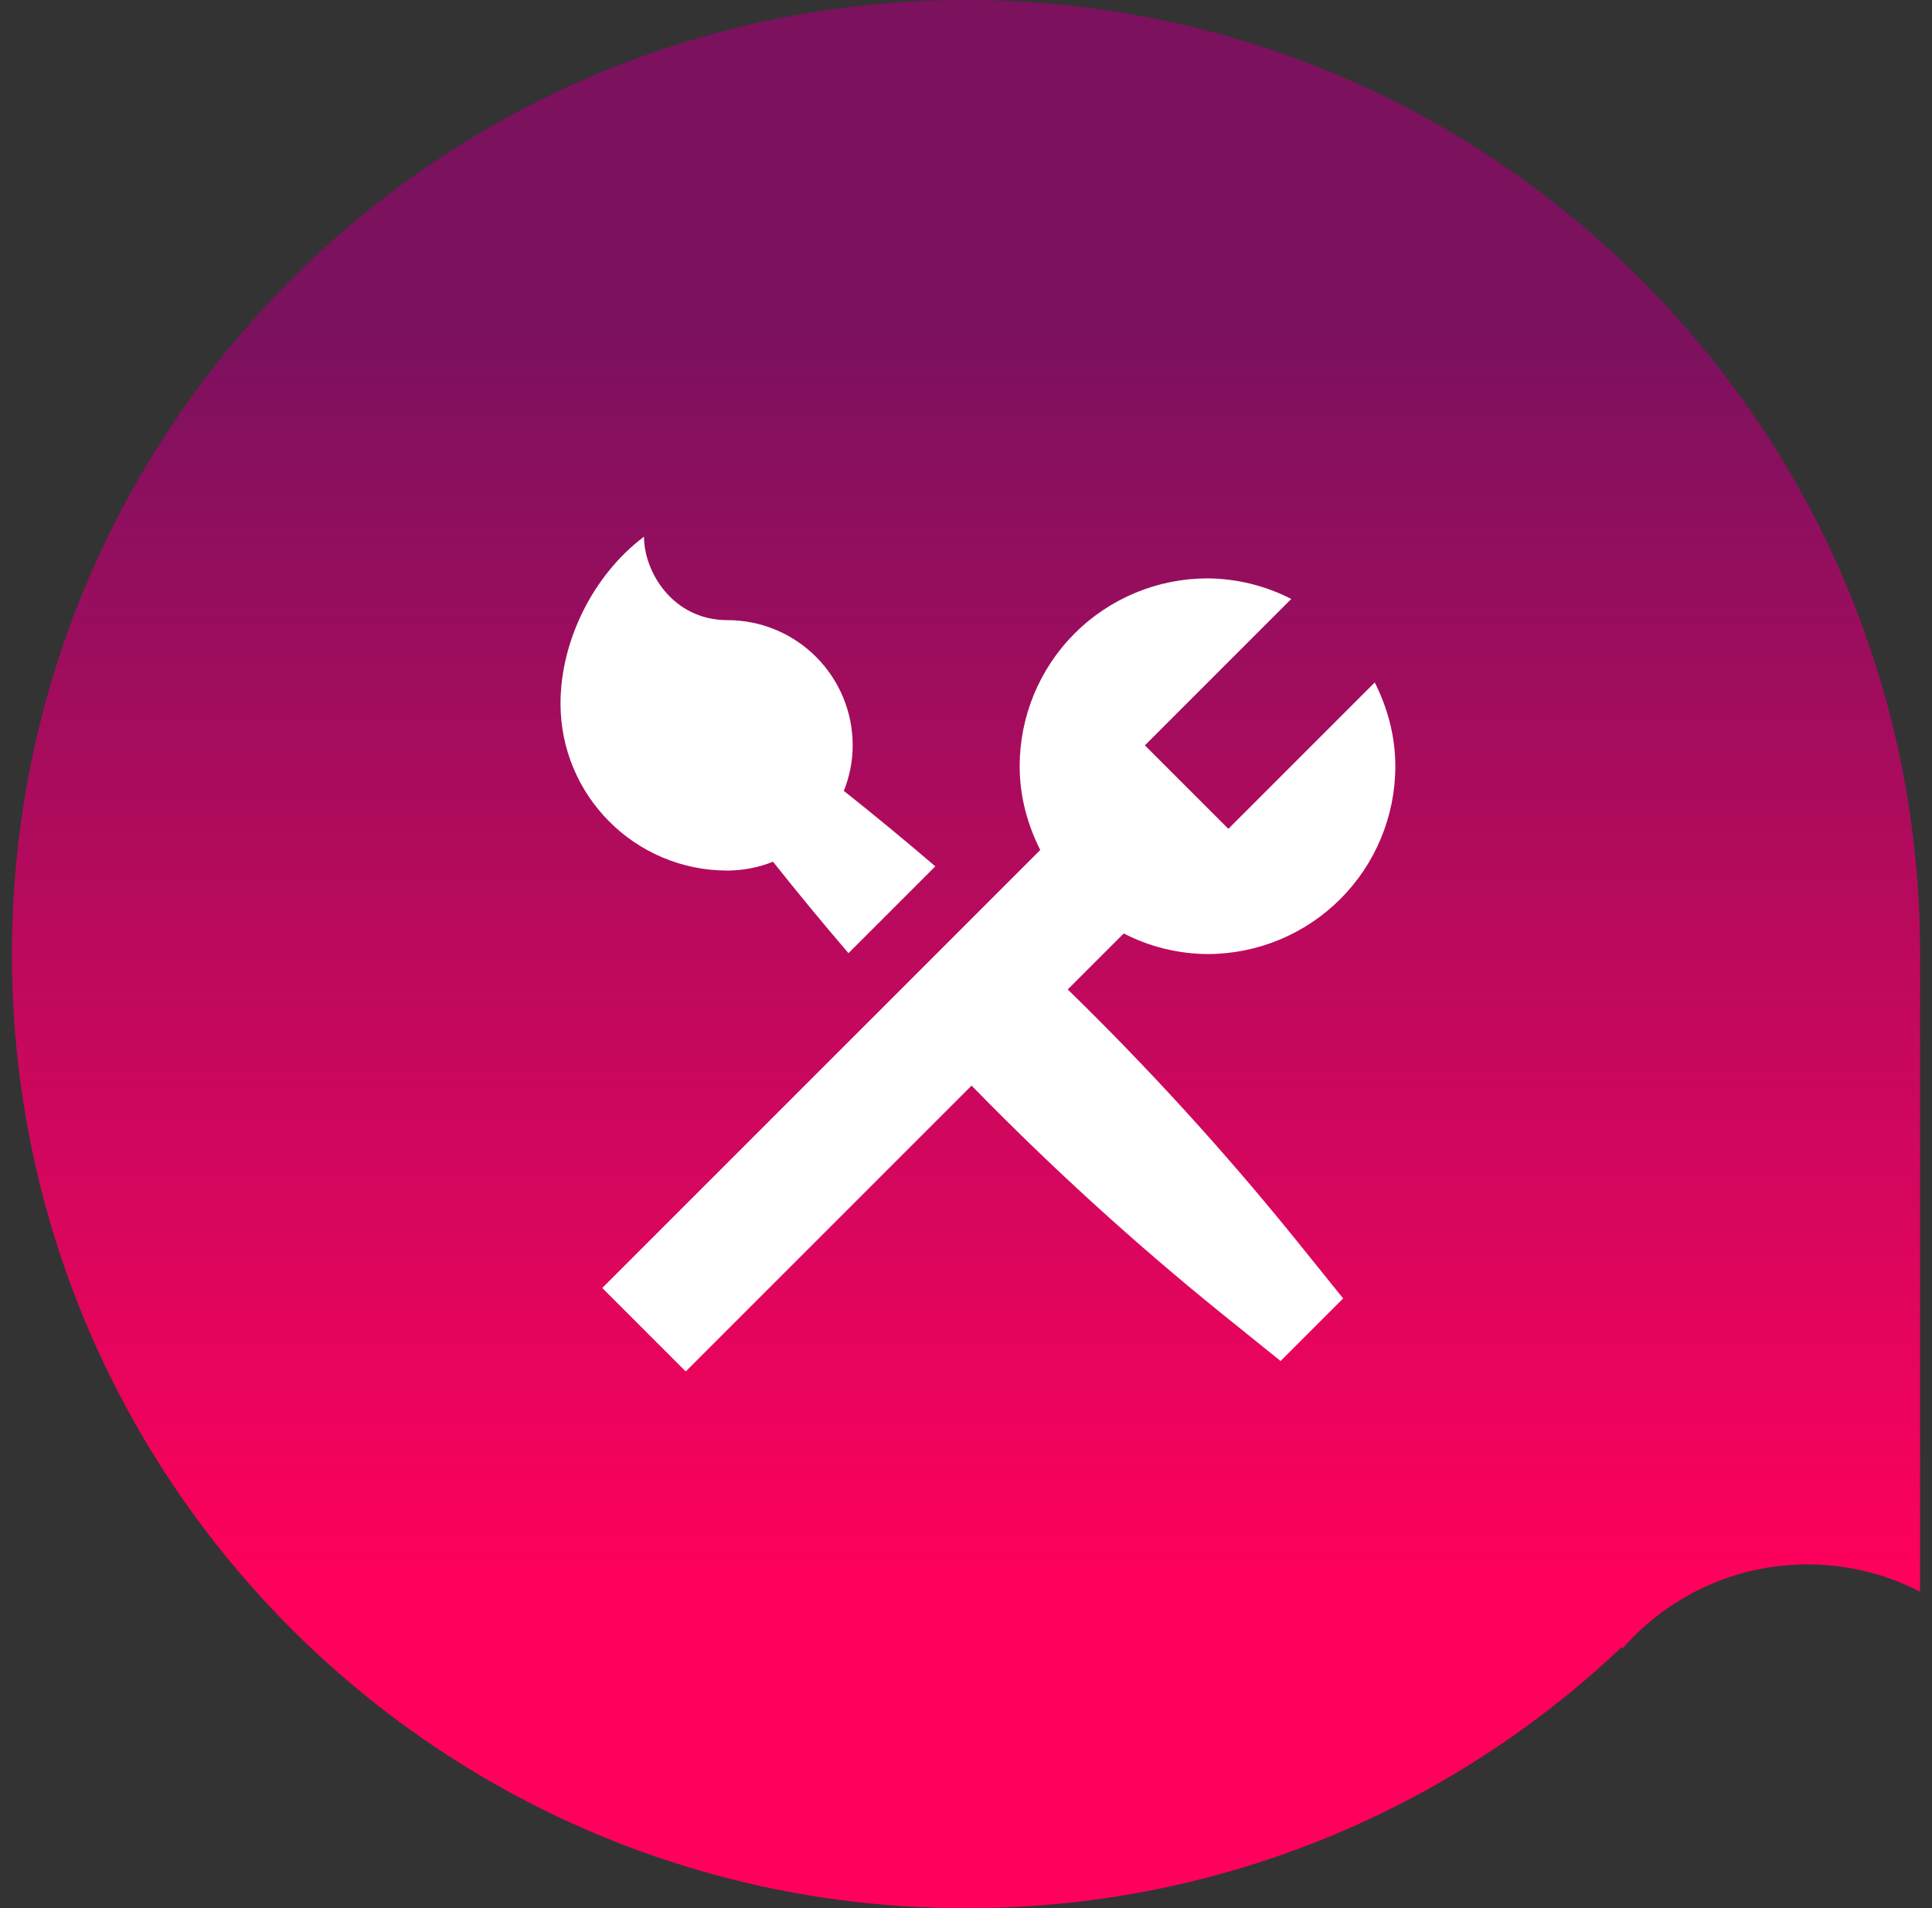
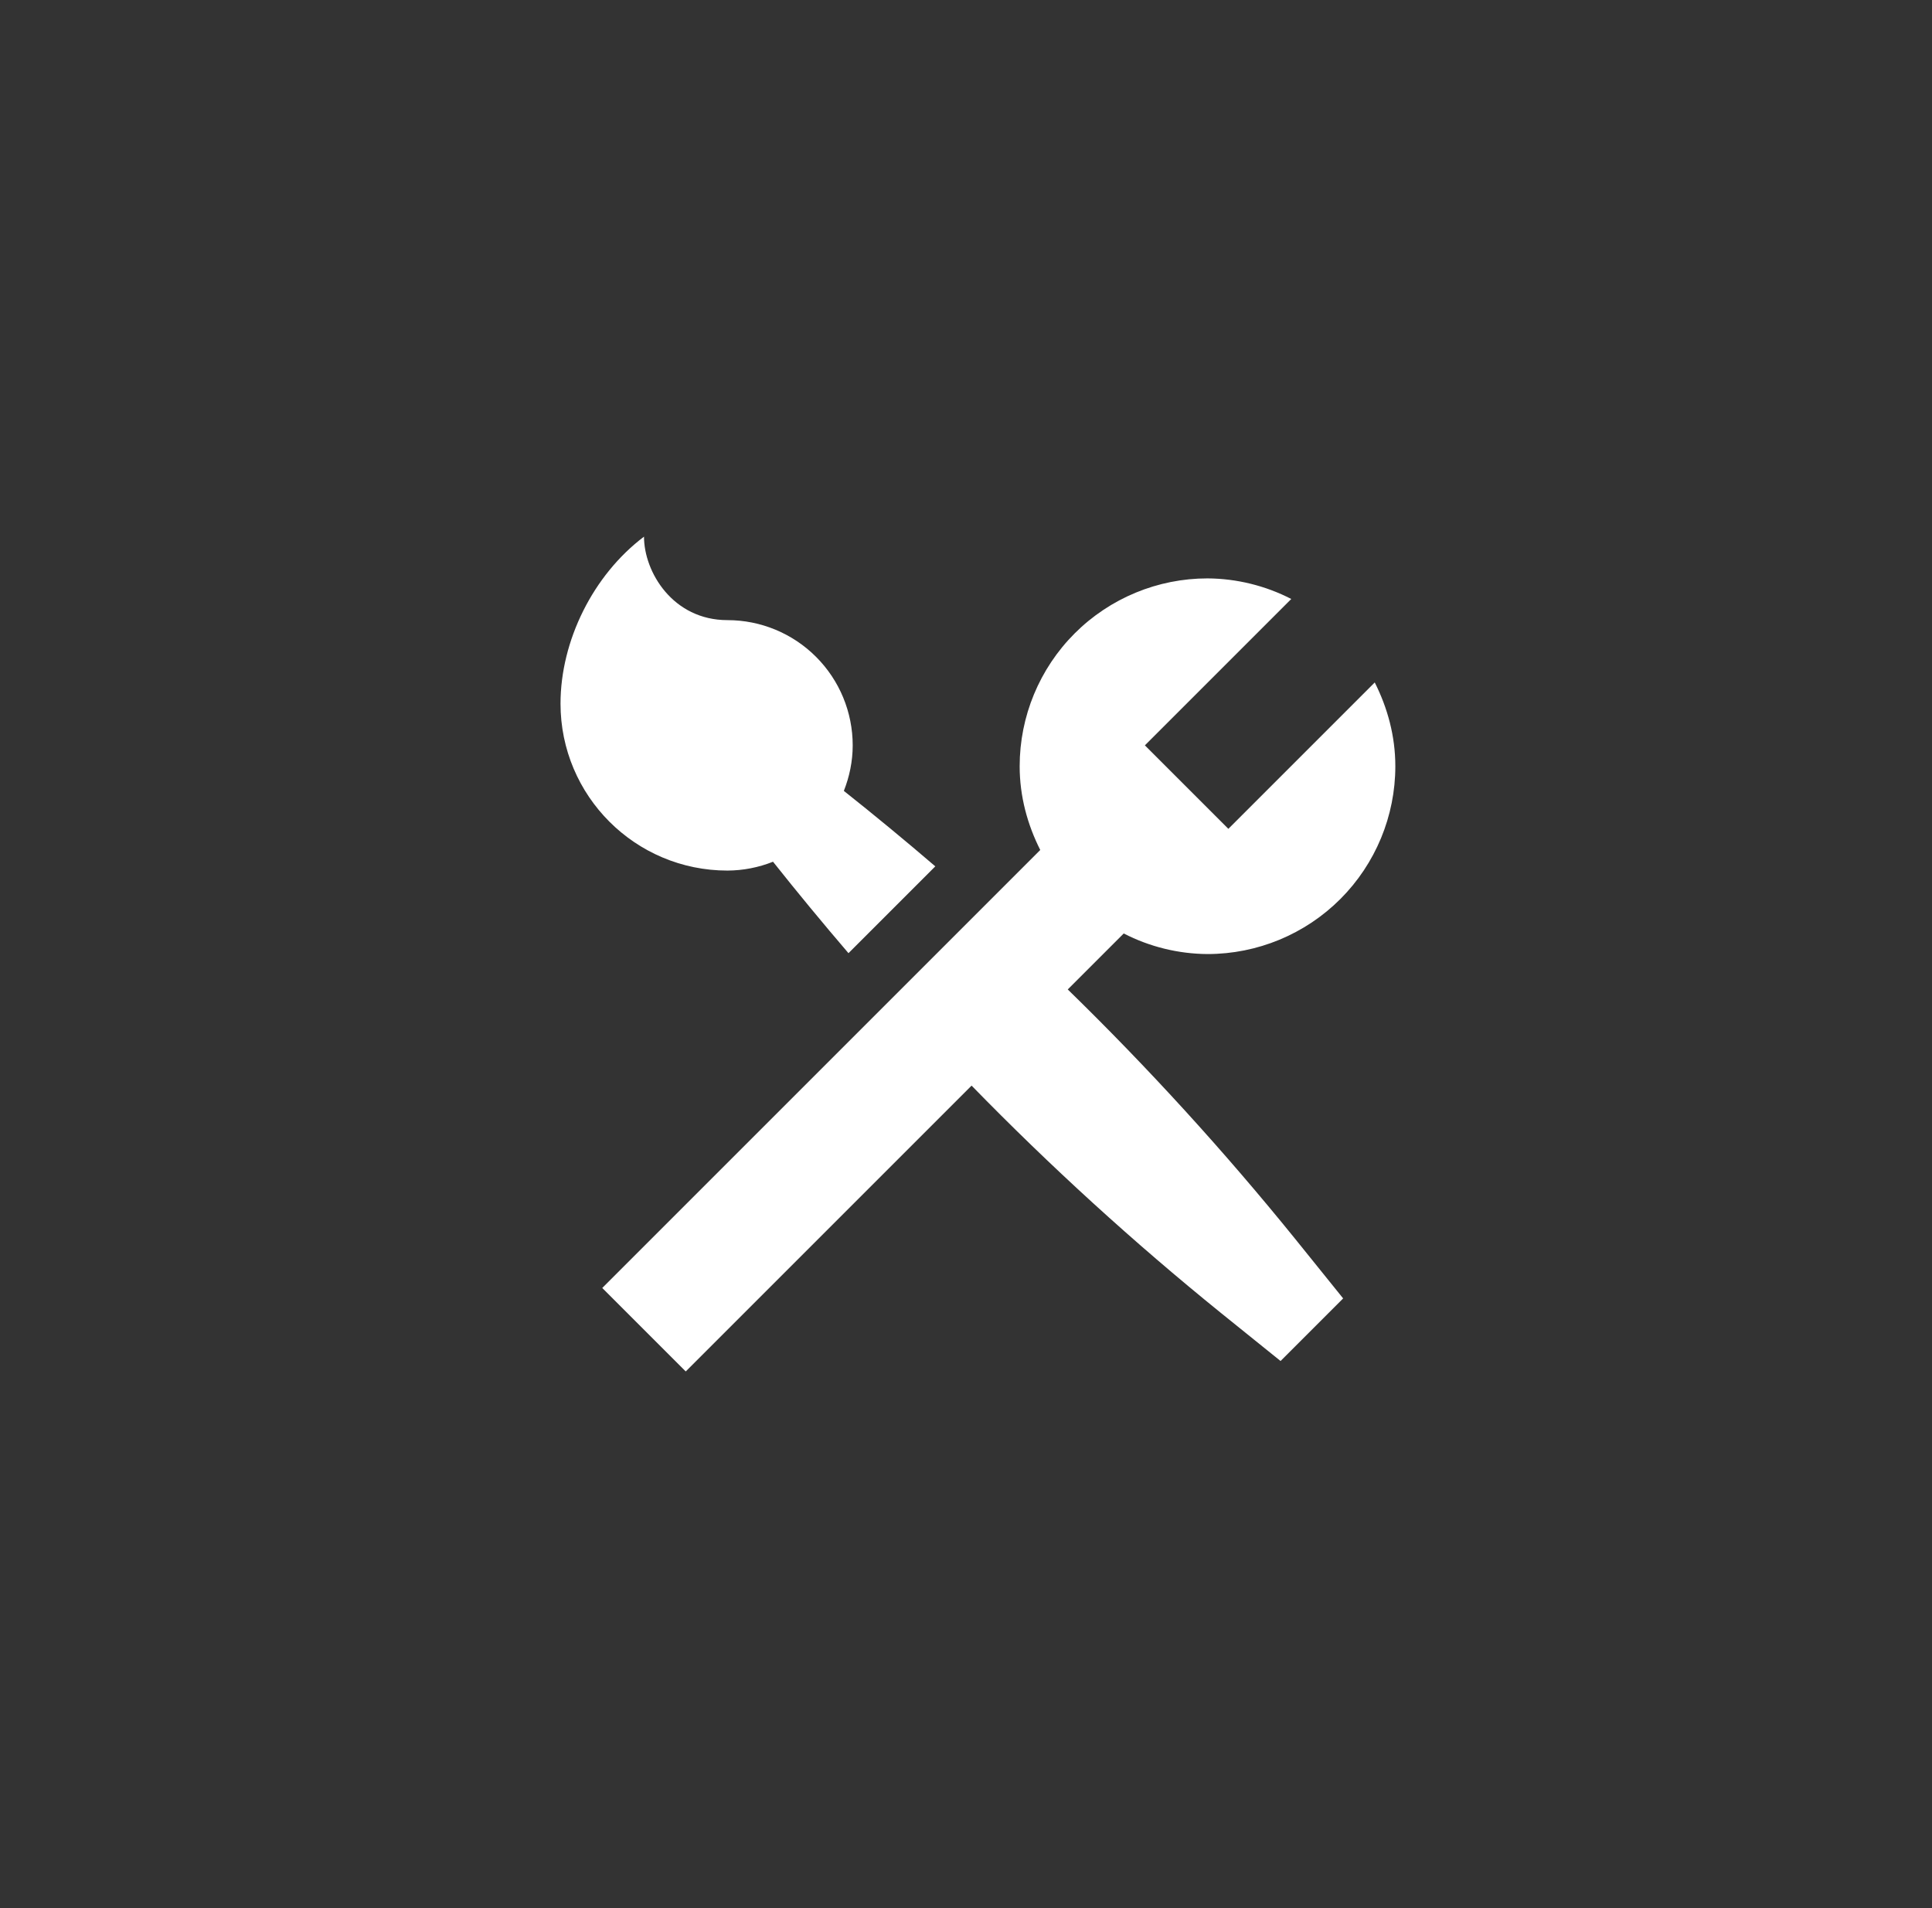
<svg xmlns="http://www.w3.org/2000/svg" width="81" height="80" viewBox="0 0 81 80" fill="none">
  <rect x="0" y="0" width="81" height="80" fill="#333333" stroke="none" />
-   <path fill-rule="evenodd" clip-rule="evenodd" d="M67.996 10.947C70.797 13.595 73.212 16.641 75.155 20C78.557 25.884 80.512 32.718 80.5 40.006V66.736C79.084 66.001 77.478 65.59 75.78 65.59C72.685 65.59 69.909 66.957 68.021 69.12C68.019 69.112 68.016 69.104 68.012 69.097C68.006 69.083 67.998 69.071 67.99 69.059C65.728 71.204 63.215 73.08 60.5 74.655C57.405 76.445 54.046 77.836 50.491 78.75C47.303 79.571 43.951 80.006 40.5 80.006C33.218 80.006 26.384 78.057 20.5 74.655C14.426 71.143 9.363 66.08 5.851 60.006C2.449 54.122 0.5 47.294 0.5 40.006C0.5 32.718 2.449 25.884 5.851 20C9.363 13.926 14.426 8.863 20.5 5.351C26.384 1.949 33.218 0 40.506 0C43.957 0 47.303 0.435 50.497 1.257C54.052 2.17 57.411 3.561 60.506 5.351C63.221 6.926 65.734 8.808 67.996 10.947Z" fill="url(#paint0_linear_1709_7257)" />
  <path d="M23.5 29.5C23.5 26.866 24.865 24.11 27 22.5C27 23.979 28.207 26 30.5 26C31.892 26 33.228 26.553 34.212 27.538C35.197 28.522 35.75 29.858 35.75 31.25C35.75 31.925 35.612 32.566 35.379 33.159C36.677 34.19 37.955 35.244 39.213 36.323L35.573 39.963C34.495 38.705 33.44 37.427 32.409 36.129C31.802 36.371 31.154 36.497 30.5 36.5C26.633 36.5 23.5 33.367 23.5 29.5ZM44.766 41.484L47.113 39.137C48.2 39.697 49.403 39.992 50.625 40C52.714 40 54.717 39.17 56.194 37.694C57.67 36.217 58.5 34.214 58.5 32.125C58.5 30.856 58.171 29.673 57.637 28.613L51.5 34.75L48 31.25L54.137 25.113C53.05 24.553 51.847 24.258 50.625 24.25C48.536 24.25 46.533 25.08 45.056 26.556C43.58 28.033 42.75 30.036 42.75 32.125C42.75 33.394 43.079 34.577 43.613 35.637L25.25 54L28.75 57.5L40.734 45.516C44.03 48.898 47.523 52.082 51.194 55.052L53.688 57.062L56.312 54.438L54.302 51.944C51.332 48.273 48.148 44.78 44.766 41.484Z" fill="white" />
  <defs>
    <linearGradient id="paint0_linear_1709_7257" x1="40.829" y1="14.234" x2="40.829" y2="66.424" gradientUnits="userSpaceOnUse">
      <stop stop-color="#7C115E" />
      <stop offset="1" stop-color="#FF015C" />
    </linearGradient>
  </defs>
</svg>